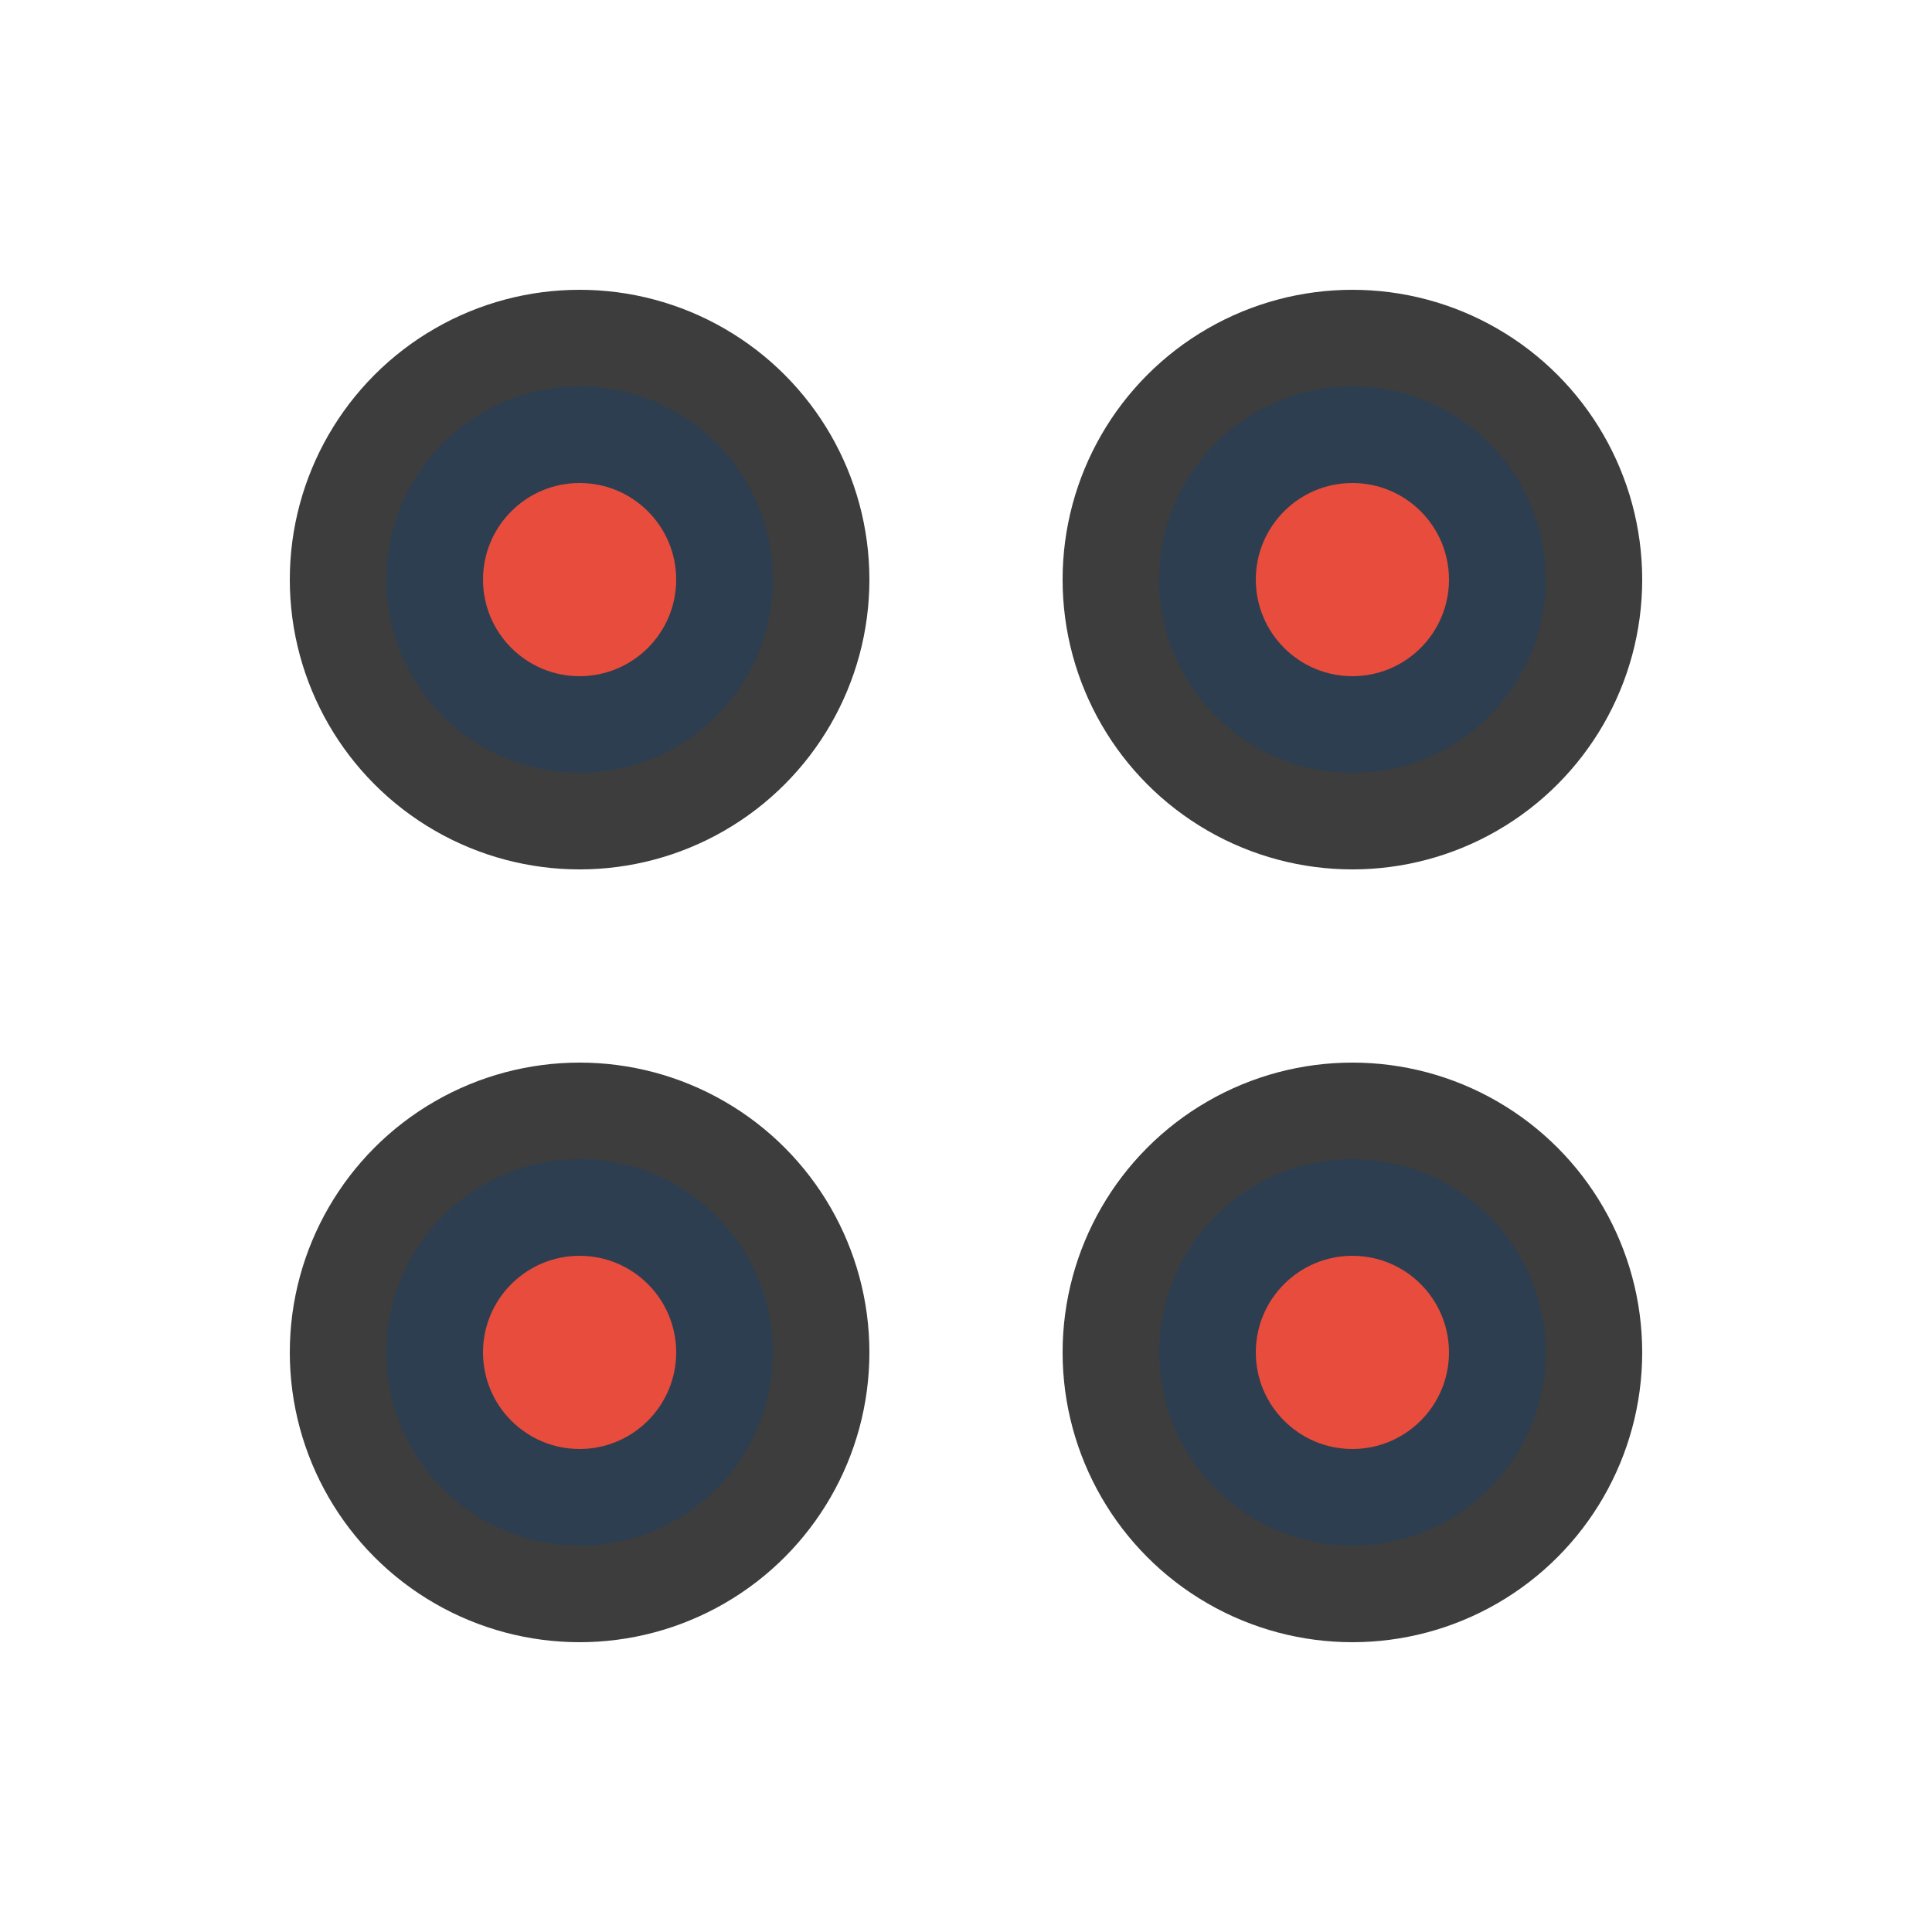
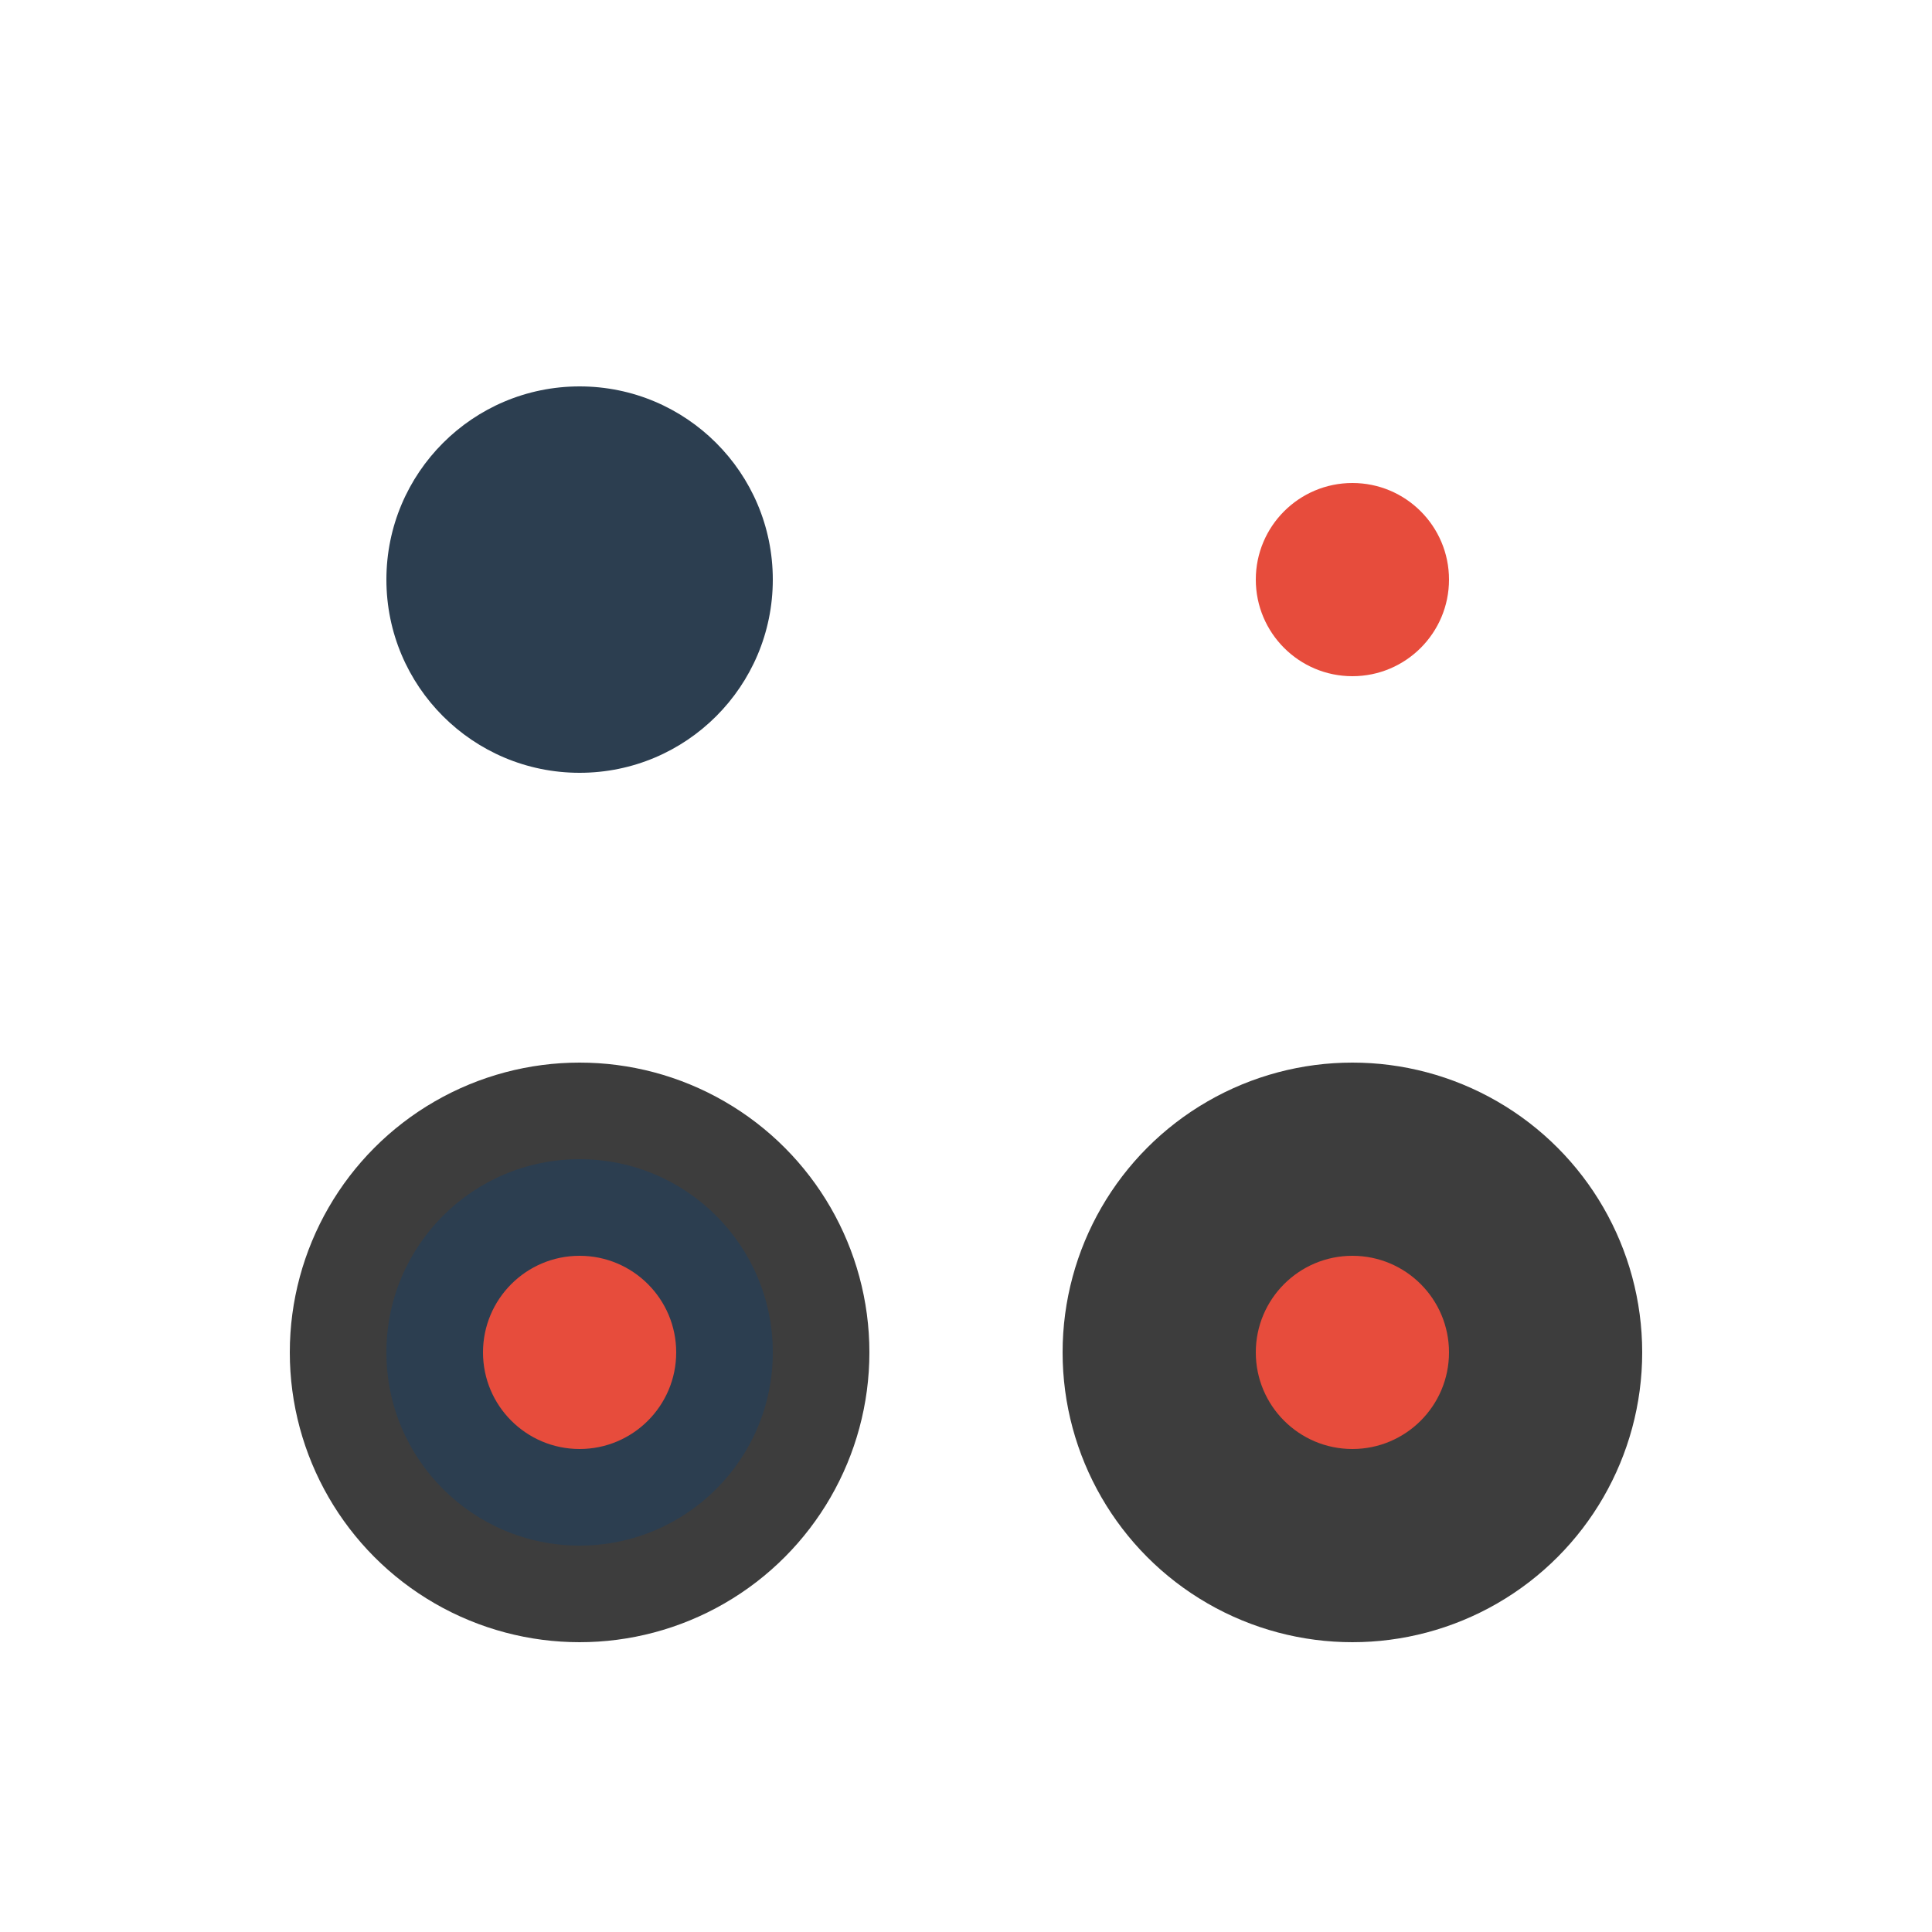
<svg xmlns="http://www.w3.org/2000/svg" viewBox="0 0 100 100">
-   <circle cx="30" cy="30" r="15" fill="#3d3d3d" />
-   <circle cx="70" cy="30" r="15" fill="#3d3d3d" />
  <circle cx="30" cy="70" r="15" fill="#3d3d3d" />
  <circle cx="70" cy="70" r="15" fill="#3d3d3d" />
  <circle cx="30" cy="30" r="10" fill="#2c3e50" />
-   <circle cx="70" cy="30" r="10" fill="#2c3e50" />
  <circle cx="30" cy="70" r="10" fill="#2c3e50" />
-   <circle cx="70" cy="70" r="10" fill="#2c3e50" />
-   <circle cx="30" cy="30" r="5" fill="#e74c3c" />
  <circle cx="70" cy="30" r="5" fill="#e74c3c" />
  <circle cx="30" cy="70" r="5" fill="#e74c3c" />
  <circle cx="70" cy="70" r="5" fill="#e74c3c" />
</svg>